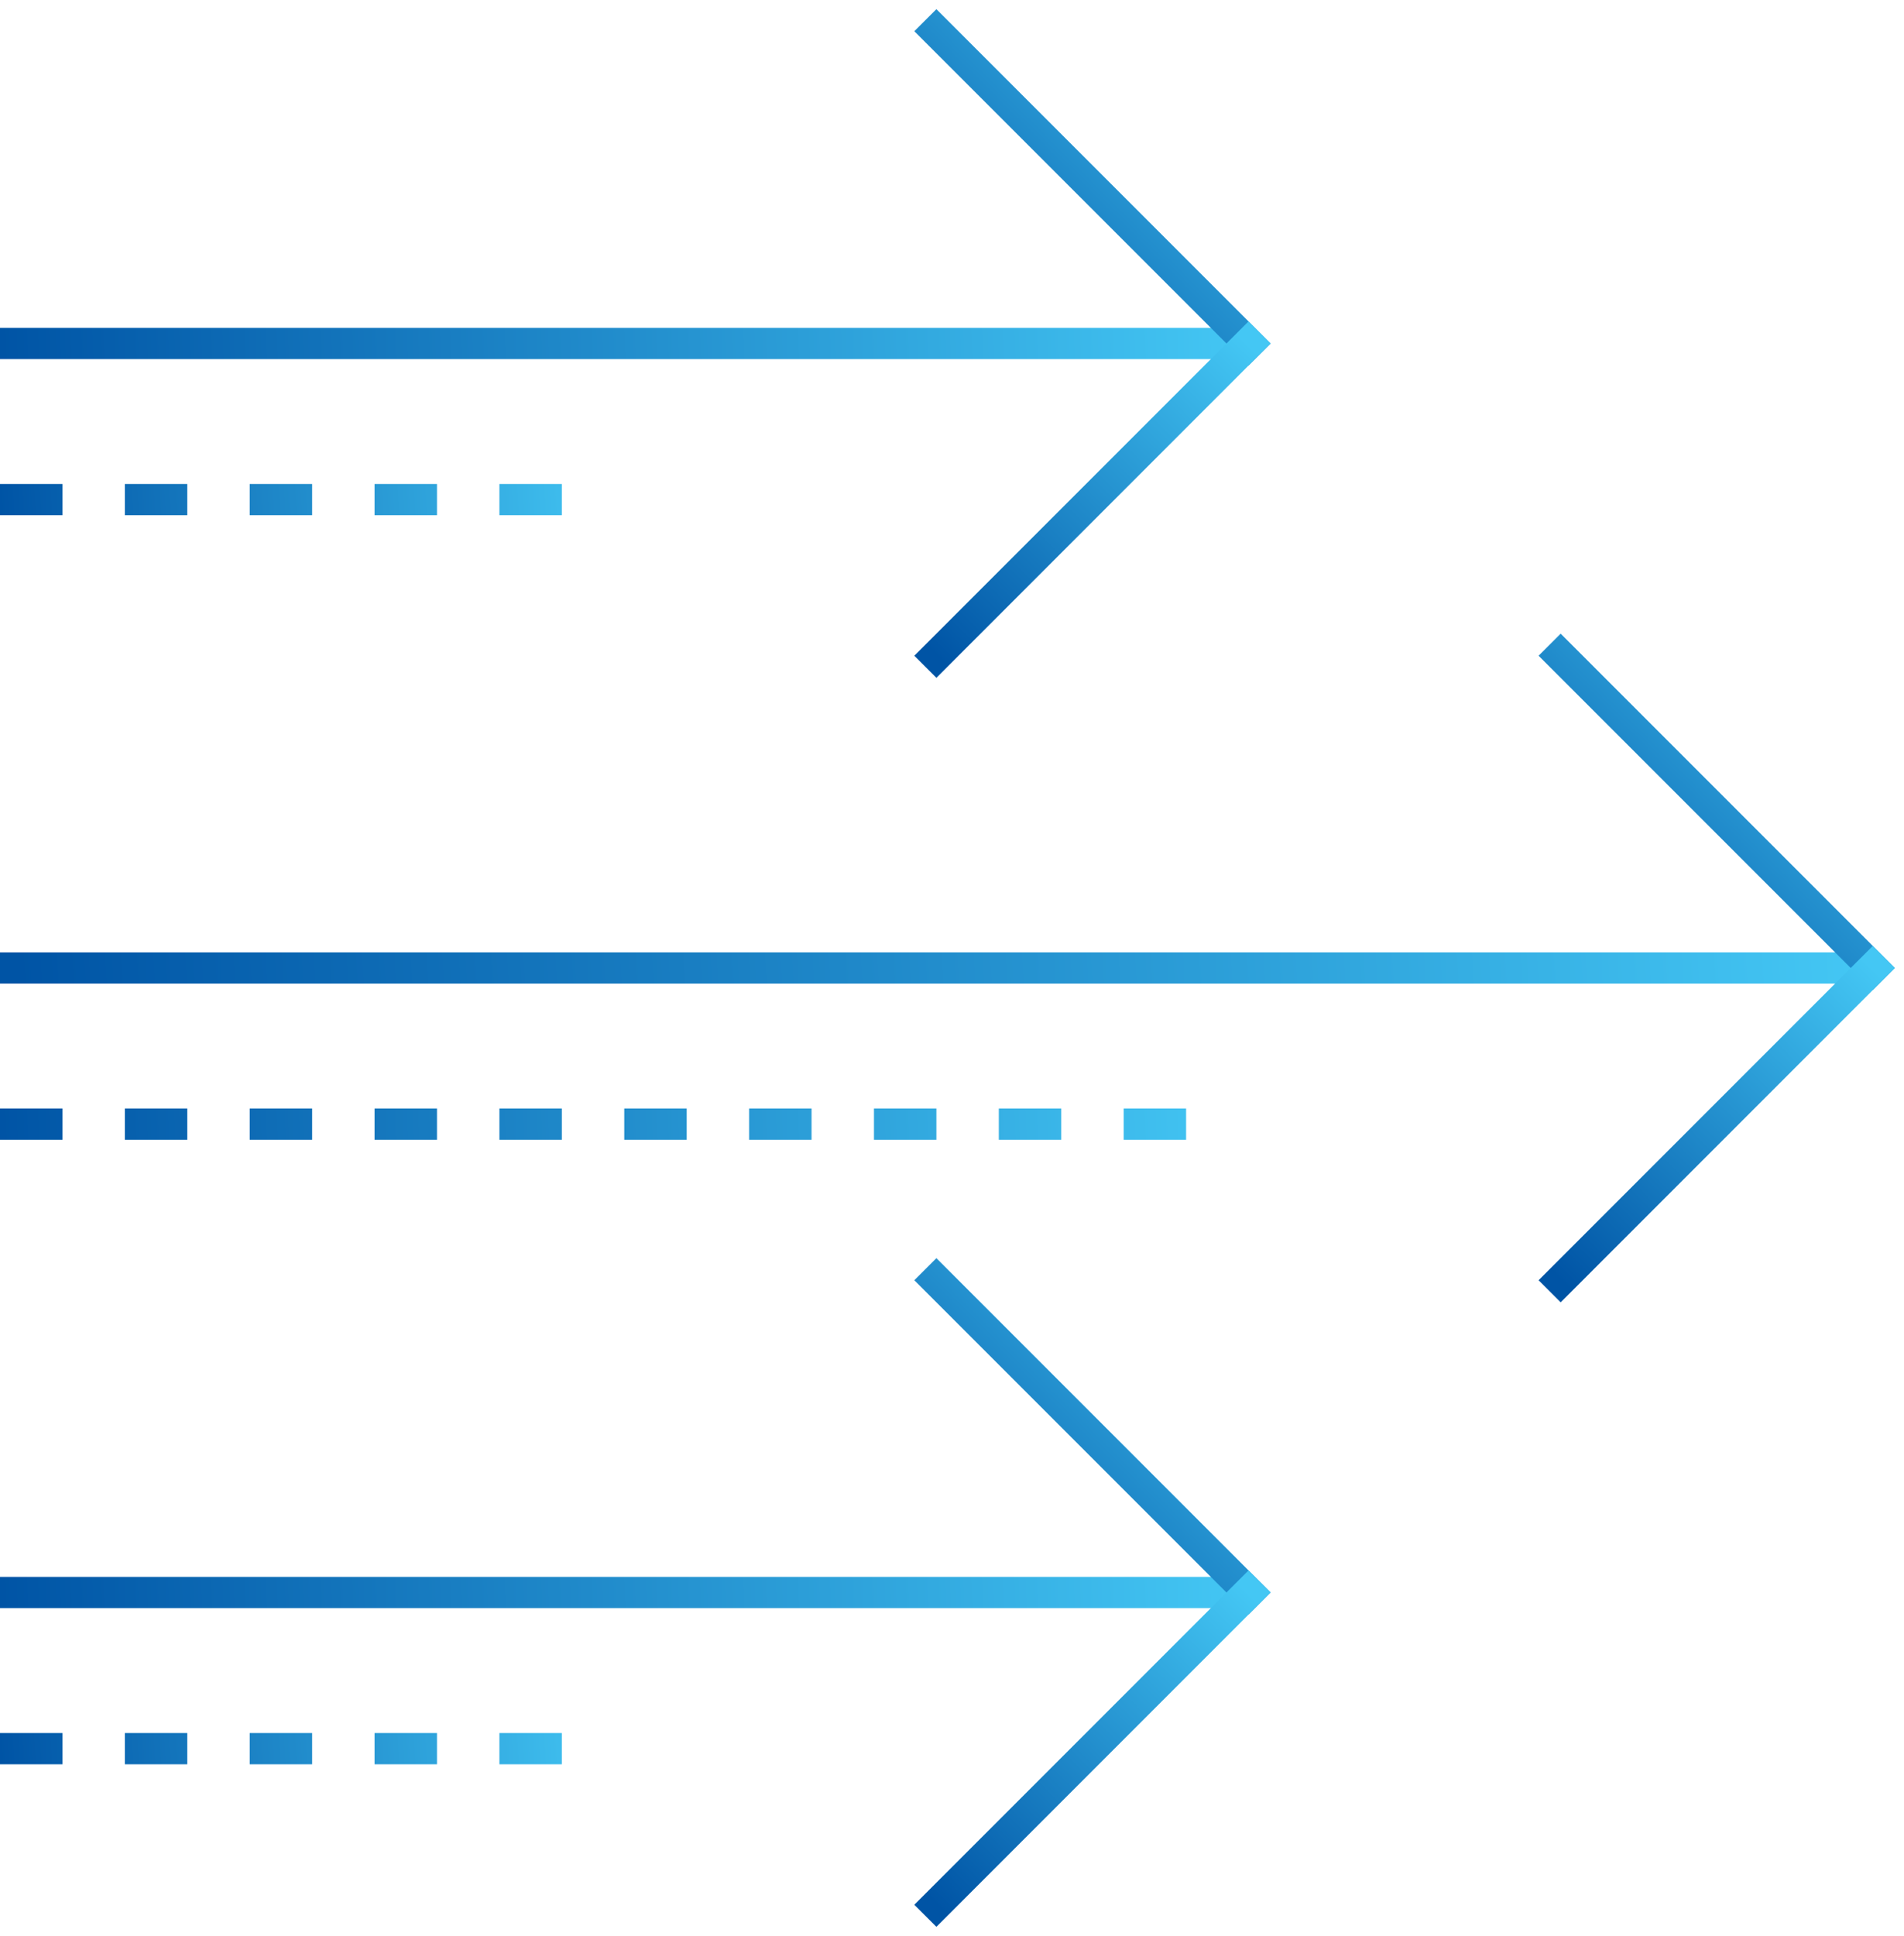
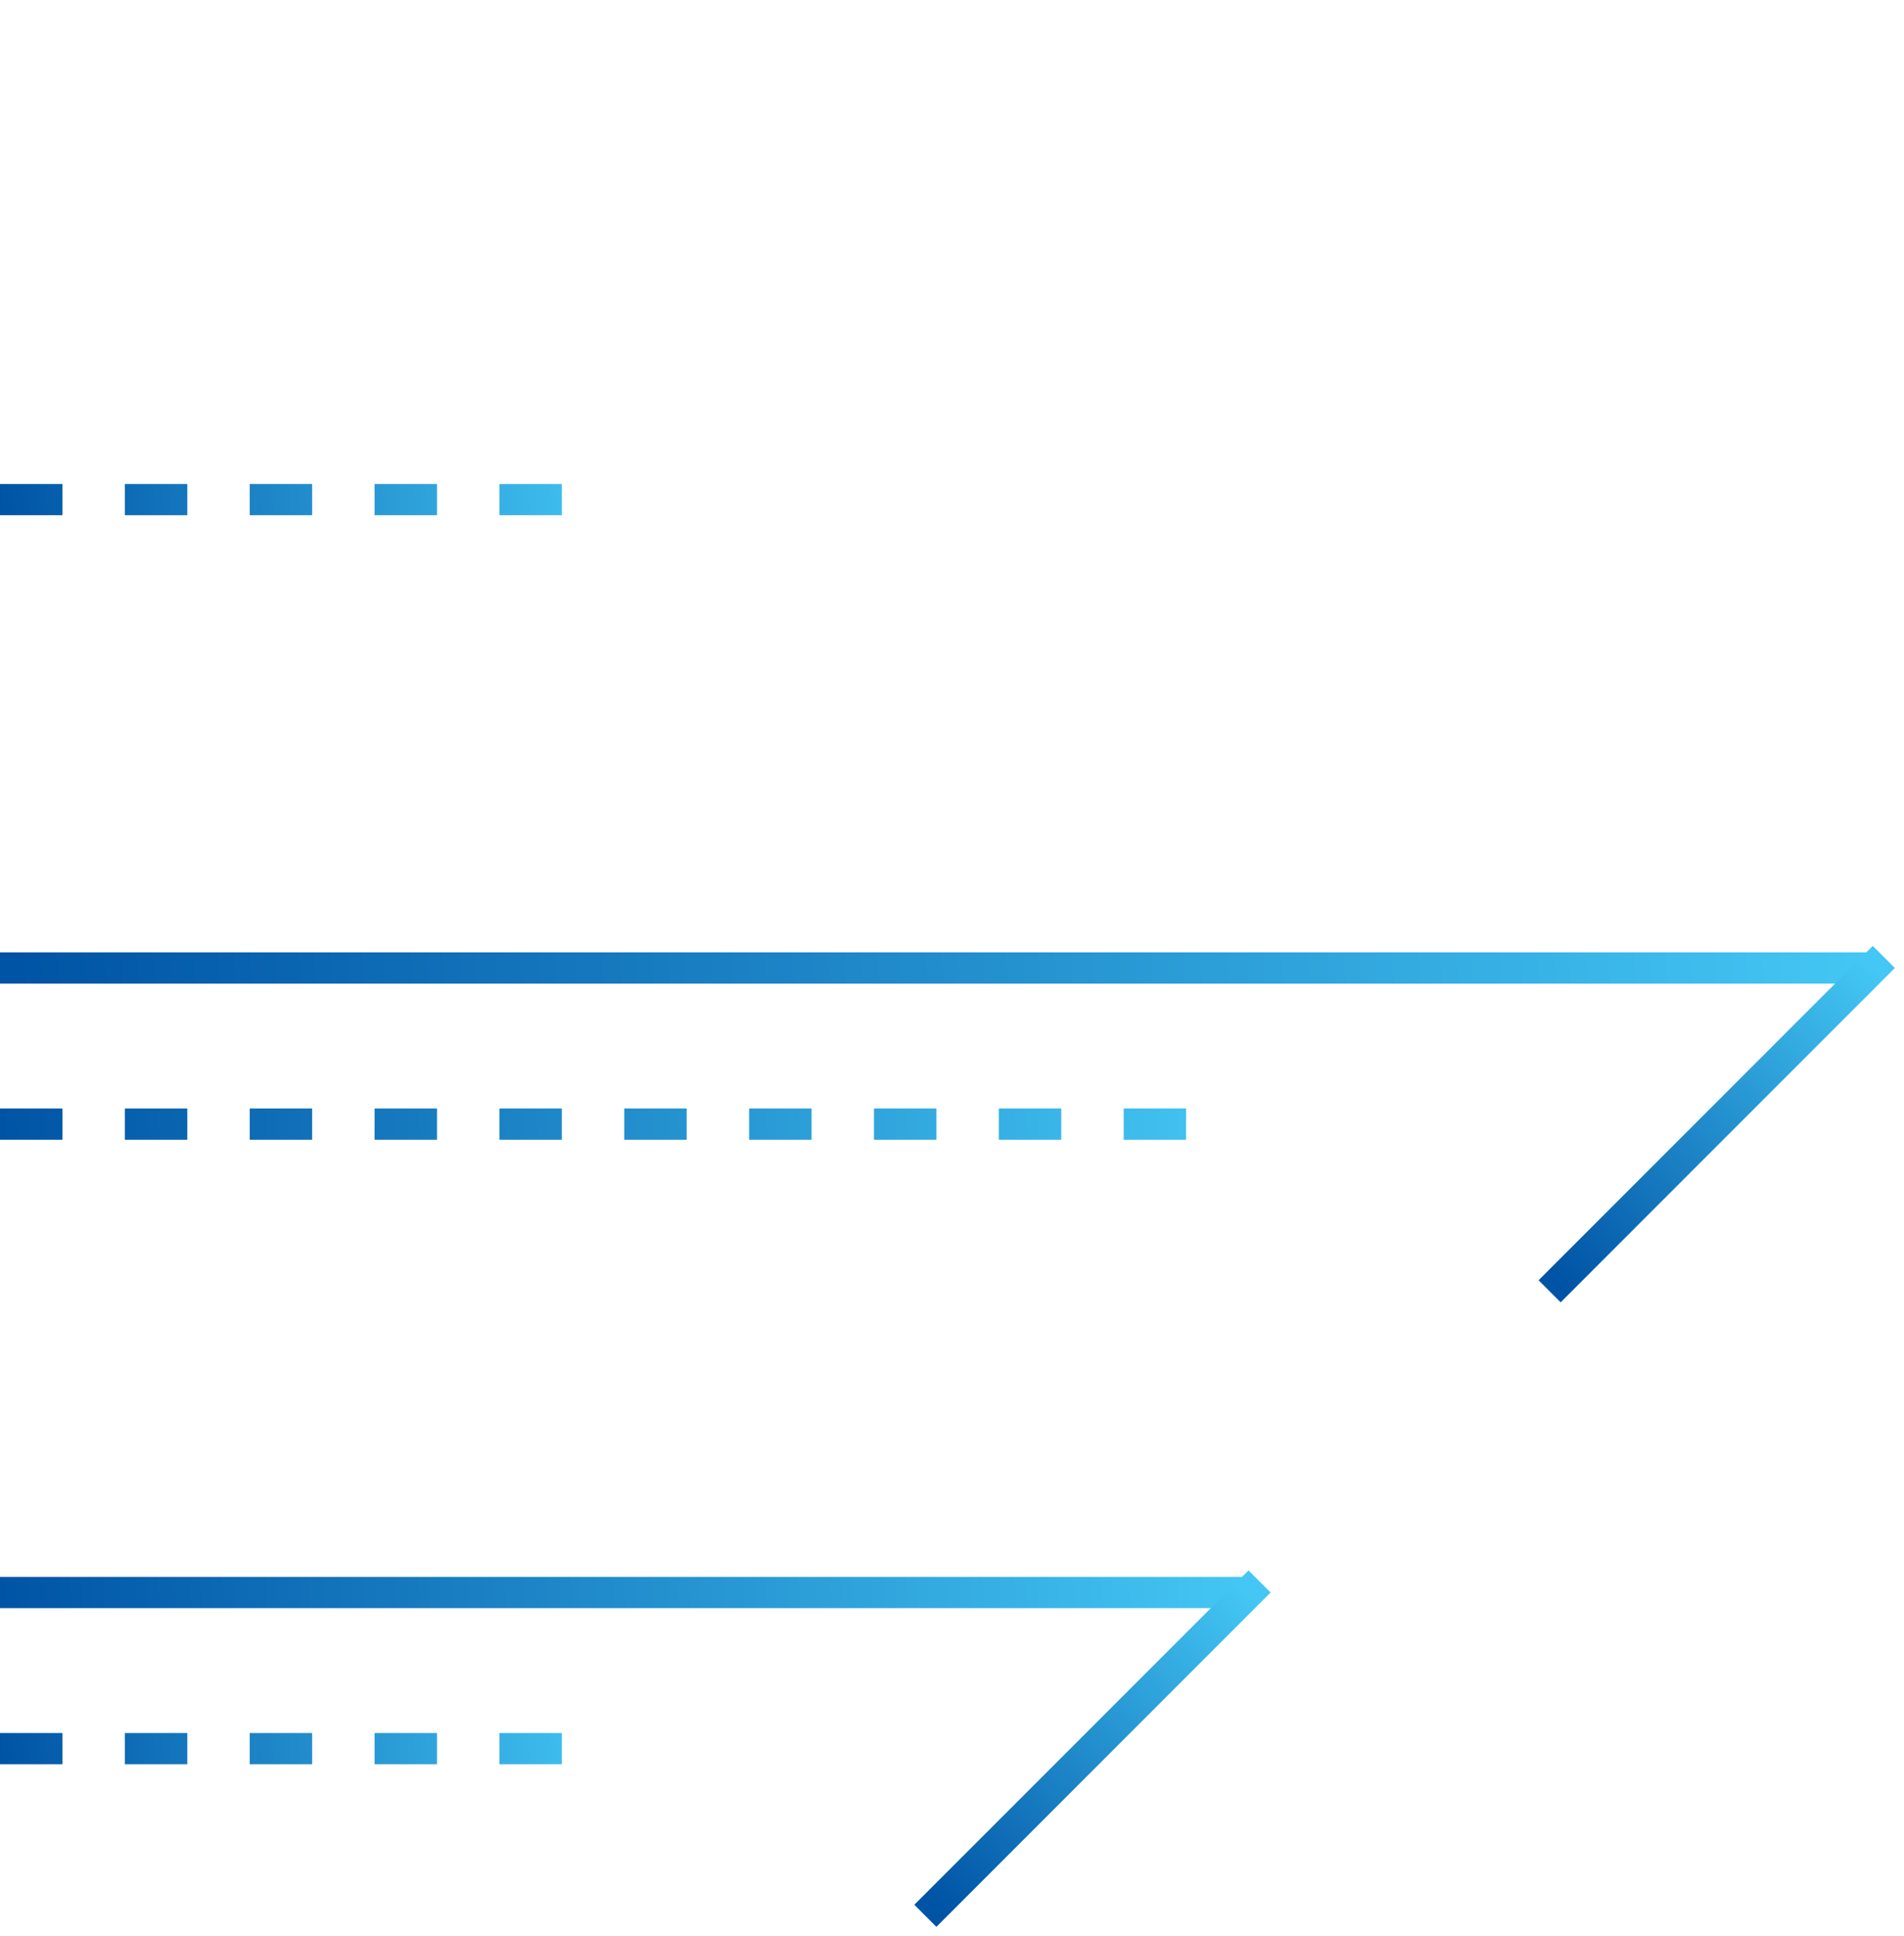
<svg xmlns="http://www.w3.org/2000/svg" version="1.1" id="Layer_1" x="0px" y="0px" viewBox="0 0 61 62" style="enable-background:new 0 0 61 62;" xml:space="preserve">
  <style type="text/css">
	.st0{fill:none;stroke:url(#Path-6_1_);}
	.st1{fill:none;stroke:url(#Path-6-Copy_1_);stroke-linecap:square;}
	.st2{fill:none;stroke:url(#Path-6-Copy-2_1_);stroke-linecap:square;}
	.st3{fill:none;stroke:url(#Path-6-Copy-5_1_);}
	.st4{fill:none;stroke:url(#Path-6-Copy-4_1_);stroke-linecap:square;}
	.st5{fill:none;stroke:url(#Path-6-Copy-3_1_);stroke-linecap:square;}
	.st6{fill:none;stroke:url(#Path-6-Copy-8_1_);}
	.st7{fill:none;stroke:url(#Path-6-Copy-11_1_);stroke-dasharray:2;}
	.st8{fill:none;stroke:url(#Path-6-Copy-10_1_);stroke-dasharray:2;}
	.st9{fill:none;stroke:url(#Path-6-Copy-9_1_);stroke-dasharray:2;}
	.st10{fill:none;stroke:url(#Path-6-Copy-7_1_);stroke-linecap:square;}
	.st11{fill:none;stroke:url(#Path-6-Copy-6_1_);stroke-linecap:square;}
</style>
  <title>Icon@2x</title>
  <desc>Created with Sketch.</desc>
  <g id="Desktop">
    <g id="_x30_4.01-About" transform="translate(-540, -1559)">
      <g id="Why-choose" transform="translate(120, 1084)">
        <g id="_x30_5" transform="translate(420, 476)">
          <g id="Icon">
            <linearGradient id="Path-6_1_" gradientUnits="userSpaceOnUse" x1="-641.134" y1="62.999" x2="-640.133" y2="63" gradientTransform="matrix(60 0 0 -1 38468 93)">
              <stop offset="0" style="stop-color:#0054A5" />
              <stop offset="1" style="stop-color:#44C7F4" />
            </linearGradient>
            <path id="Path-6" class="st0" d="M0,30h60" />
            <linearGradient id="Path-6-Copy_1_" gradientUnits="userSpaceOnUse" x1="-586.8" y1="378.8" x2="-585.8" y2="379.8" gradientTransform="matrix(10 0 0 -10 5918 3818)">
              <stop offset="0" style="stop-color:#0054A5" />
              <stop offset="1" style="stop-color:#44C7F4" />
            </linearGradient>
-             <path id="Path-6-Copy" class="st1" d="M50,20l10,10" />
            <linearGradient id="Path-6-Copy-2_1_" gradientUnits="userSpaceOnUse" x1="-586.8" y1="378.8" x2="-585.8" y2="379.8" gradientTransform="matrix(10 0 0 -10 5918 3828)">
              <stop offset="0" style="stop-color:#0054A5" />
              <stop offset="1" style="stop-color:#44C7F4" />
            </linearGradient>
            <path id="Path-6-Copy-2" class="st2" d="M50,40l10-10" />
            <linearGradient id="Path-6-Copy-5_1_" gradientUnits="userSpaceOnUse" x1="-635.7" y1="62.998" x2="-634.7" y2="62.999" gradientTransform="matrix(40 0 0 -1 25428 73)">
              <stop offset="0" style="stop-color:#0054A5" />
              <stop offset="1" style="stop-color:#44C7F4" />
            </linearGradient>
-             <path id="Path-6-Copy-5" class="st3" d="M0,10h40" />
            <linearGradient id="Path-6-Copy-4_1_" gradientUnits="userSpaceOnUse" x1="-586.8" y1="378.8" x2="-585.8" y2="379.8" gradientTransform="matrix(10 0 0 -10 5898 3798)">
              <stop offset="0" style="stop-color:#0054A5" />
              <stop offset="1" style="stop-color:#44C7F4" />
            </linearGradient>
-             <path id="Path-6-Copy-4" class="st4" d="M30,0l10,10" />
            <linearGradient id="Path-6-Copy-3_1_" gradientUnits="userSpaceOnUse" x1="-586.8" y1="378.8" x2="-585.8" y2="379.8" gradientTransform="matrix(10 0 0 -10 5898 3808)">
              <stop offset="0" style="stop-color:#0054A5" />
              <stop offset="1" style="stop-color:#44C7F4" />
            </linearGradient>
-             <path id="Path-6-Copy-3" class="st5" d="M30,20l10-10" />
            <linearGradient id="Path-6-Copy-8_1_" gradientUnits="userSpaceOnUse" x1="-635.7" y1="62.998" x2="-634.7" y2="62.999" gradientTransform="matrix(40 0 0 -1 25428 113)">
              <stop offset="0" style="stop-color:#0054A5" />
              <stop offset="1" style="stop-color:#44C7F4" />
            </linearGradient>
            <path id="Path-6-Copy-8" class="st6" d="M0,50h40" />
            <linearGradient id="Path-6-Copy-11_1_" gradientUnits="userSpaceOnUse" x1="-635.7" y1="62.998" x2="-634.7" y2="62.999" gradientTransform="matrix(40 0 0 -1 25428 98)">
              <stop offset="0" style="stop-color:#0054A5" />
              <stop offset="1" style="stop-color:#44C7F4" />
            </linearGradient>
            <path id="Path-6-Copy-11" class="st7" d="M0,35h40" />
            <linearGradient id="Path-6-Copy-10_1_" gradientUnits="userSpaceOnUse" x1="-619.401" y1="62.973" x2="-618.401" y2="62.976" gradientTransform="matrix(20 0 0 -1 12388 78)">
              <stop offset="0" style="stop-color:#0054A5" />
              <stop offset="1" style="stop-color:#44C7F4" />
            </linearGradient>
            <path id="Path-6-Copy-10" class="st8" d="M0,15h20" />
            <linearGradient id="Path-6-Copy-9_1_" gradientUnits="userSpaceOnUse" x1="-619.401" y1="62.973" x2="-618.401" y2="62.976" gradientTransform="matrix(20 0 0 -1 12388 118)">
              <stop offset="0" style="stop-color:#0054A5" />
              <stop offset="1" style="stop-color:#44C7F4" />
            </linearGradient>
            <path id="Path-6-Copy-9" class="st9" d="M0,55h20" />
            <linearGradient id="Path-6-Copy-7_1_" gradientUnits="userSpaceOnUse" x1="-586.8" y1="378.8" x2="-585.8" y2="379.8" gradientTransform="matrix(10 0 0 -10 5898 3838)">
              <stop offset="0" style="stop-color:#0054A5" />
              <stop offset="1" style="stop-color:#44C7F4" />
            </linearGradient>
-             <path id="Path-6-Copy-7" class="st10" d="M30,40l10,10" />
            <linearGradient id="Path-6-Copy-6_1_" gradientUnits="userSpaceOnUse" x1="-586.8" y1="378.8" x2="-585.8" y2="379.8" gradientTransform="matrix(10 0 0 -10 5898 3848)">
              <stop offset="0" style="stop-color:#0054A5" />
              <stop offset="1" style="stop-color:#44C7F4" />
            </linearGradient>
            <path id="Path-6-Copy-6" class="st11" d="M30,60l10-10" />
          </g>
        </g>
      </g>
    </g>
  </g>
</svg>